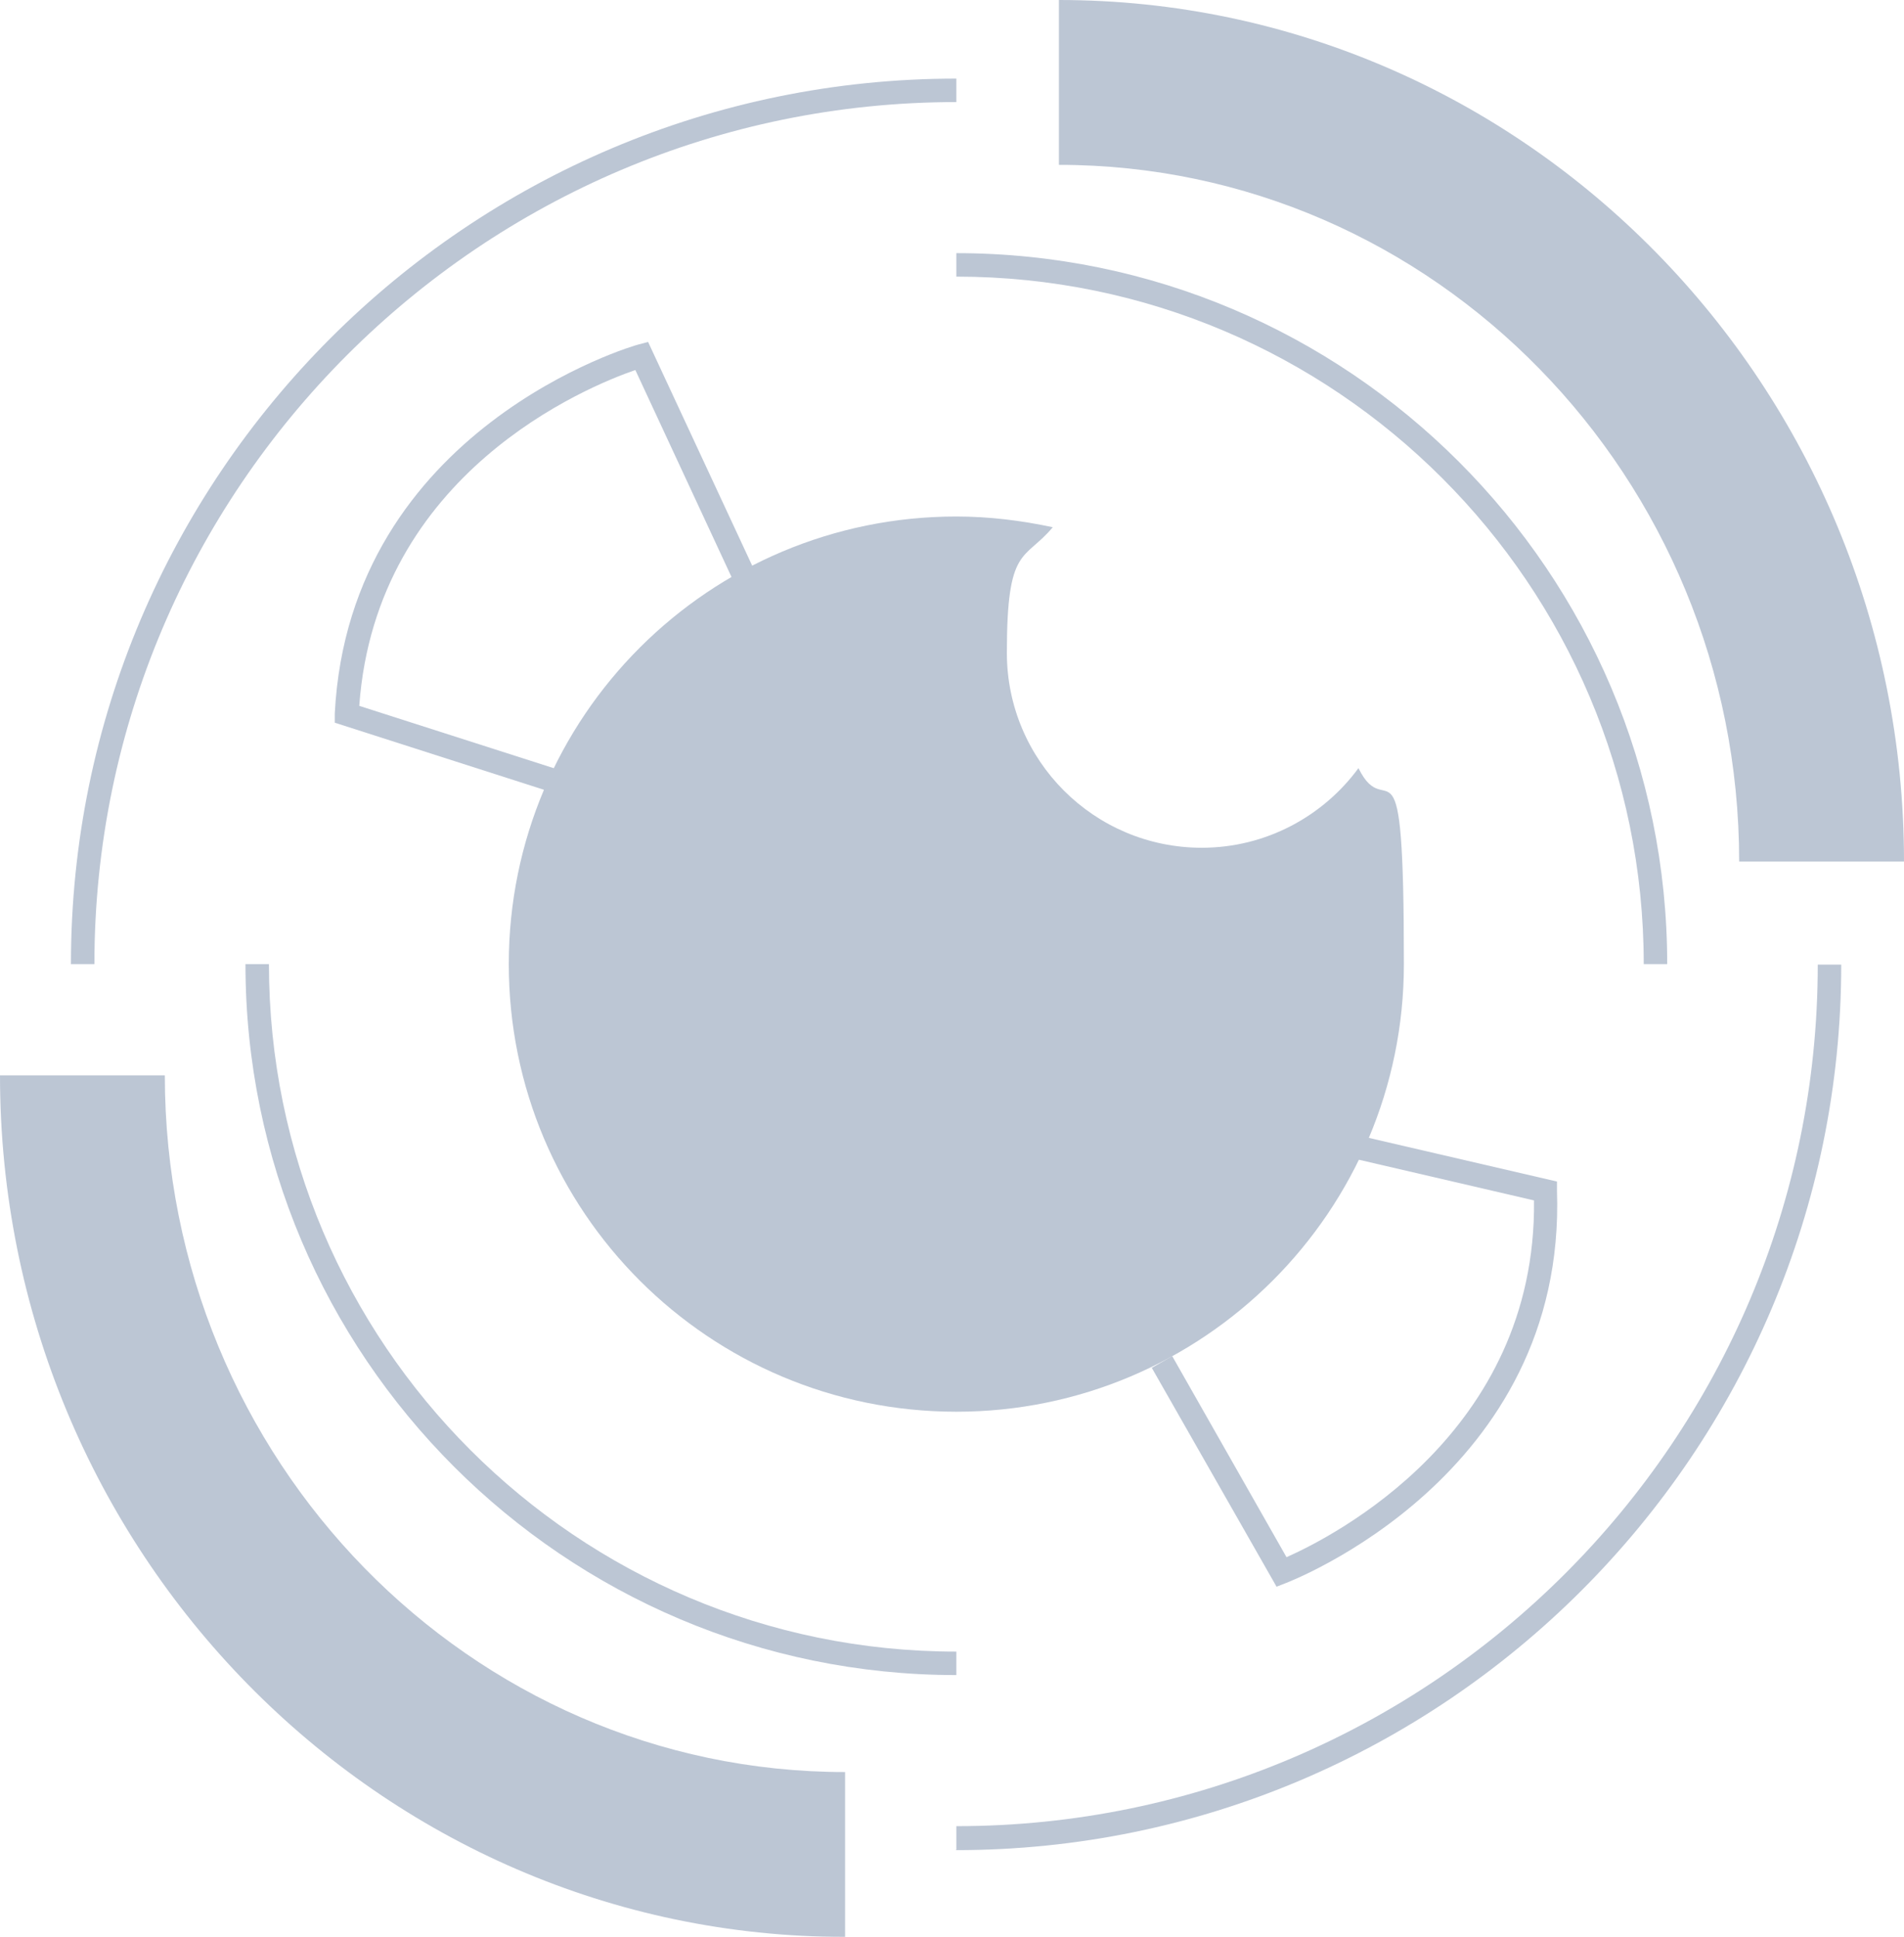
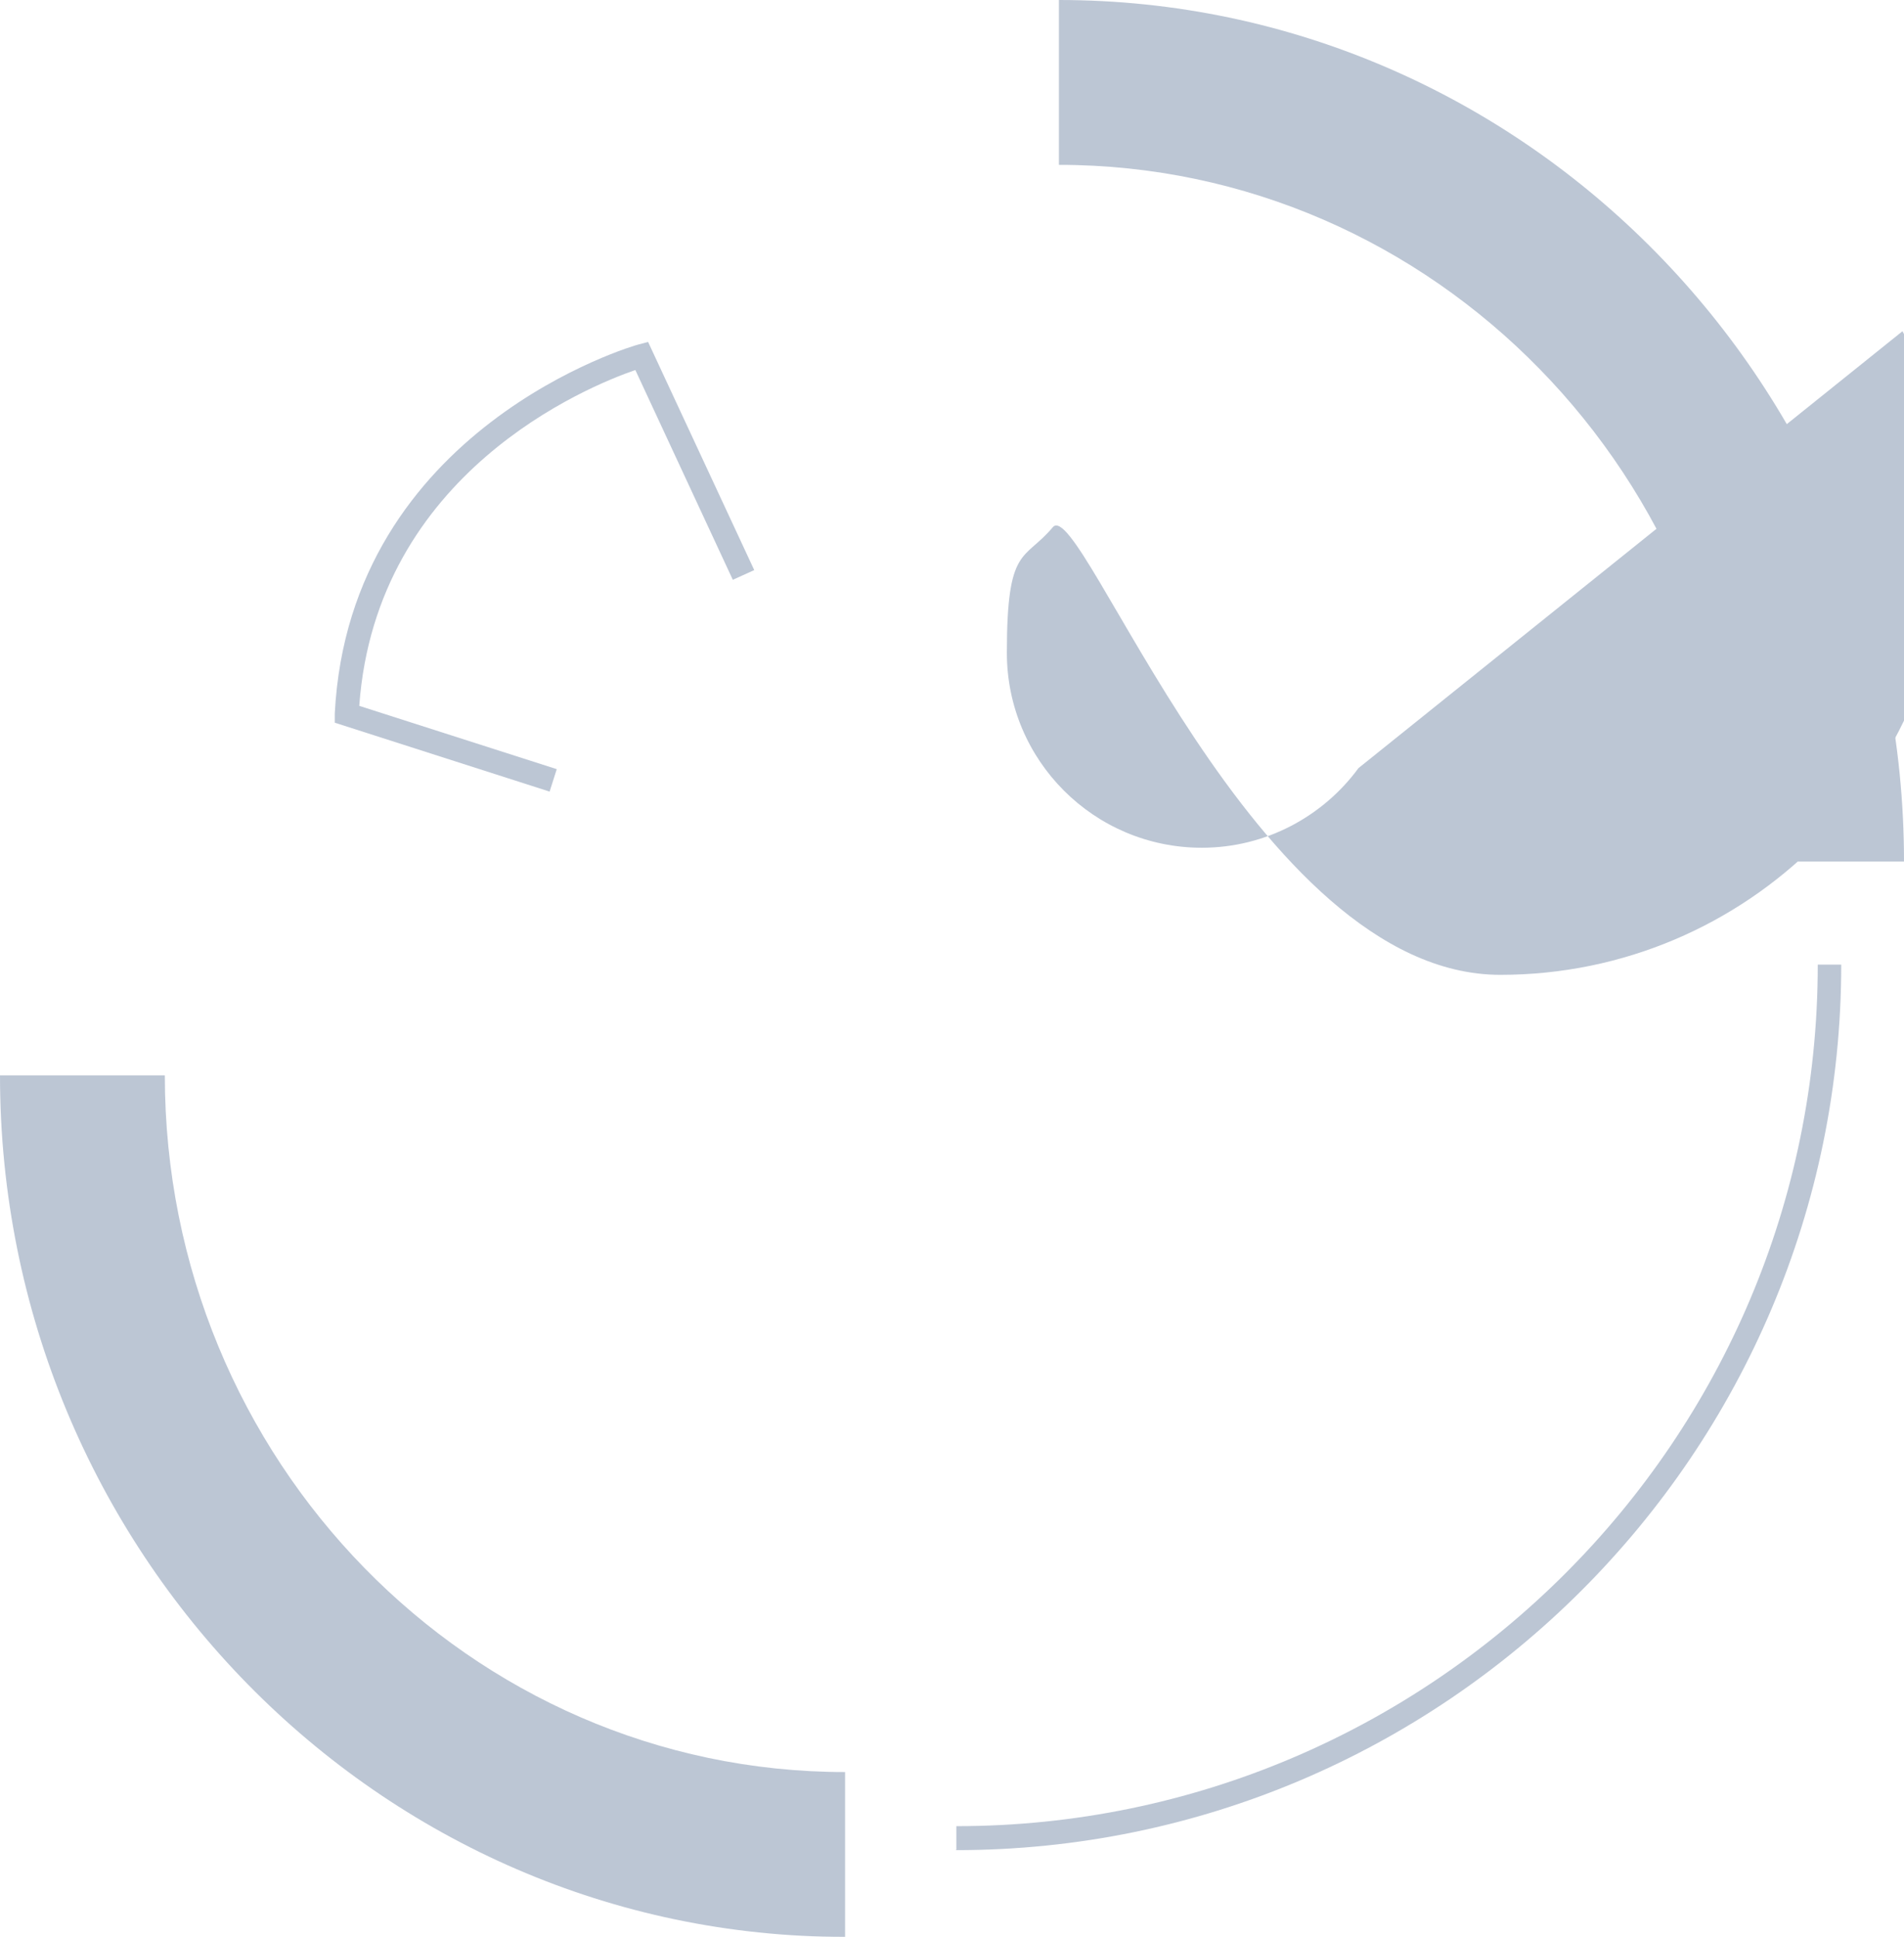
<svg xmlns="http://www.w3.org/2000/svg" id="Layer_1" version="1.1" viewBox="0 0 373.1 379.5">
  <defs>
    <style>
      .st0 {
        fill: none;
      }

      .st1 {
        fill: #798daa;
      }

      .st2 {
        opacity: .5;
      }

      .st3 {
        clip-path: url(#clippath);
      }
    </style>
    <clipPath id="clippath">
      <rect class="st0" width="373.1" height="379.5" />
    </clipPath>
  </defs>
  <g class="st2">
    <g class="st3">
-       <path class="st1" d="M18.5,188.9h-4.6C13.9,93.2,91.7,15.4,187.4,15.4v4.6C94.3,20,18.5,95.8,18.5,188.9" />
      <path class="st1" d="M187.4,362.4v-4.6c93.1,0,168.8-75.7,168.8-168.8h4.6c0,95.6-77.8,173.5-173.5,173.5" />
-       <path class="st1" d="M187.4,328.2c-76.8,0-139.3-62.5-139.3-139.3h4.6c0,74.3,60.4,134.7,134.7,134.7v4.6Z" />
-       <path class="st1" d="M326.7,188.9h-4.6c0-74.3-60.4-134.7-134.7-134.7v-4.6c76.8,0,139.3,62.5,139.3,139.3" />
      <path class="st1" d="M165.6,379.5C74.3,379.5,0,303.8,0,210.7h32.3c0,75.3,59.8,136.5,133.3,136.5v32.3Z" />
      <path class="st1" d="M373.1,168.8h-32.3c0-75.3-59.8-136.5-133.3-136.5V0C298.8,0,373.1,75.7,373.1,168.8" />
-       <path class="st1" d="M266.2,150.5c-6.9,9.4-18.1,15.6-30.7,15.6-21.1,0-38.2-17.1-38.2-38.2s3.4-17.9,9-24.6c-6.1-1.3-12.4-2.1-18.9-2.1-48.4,0-87.7,39.2-87.7,87.7s39.3,87.7,87.7,87.7,87.7-39.3,87.7-87.7-3.2-26.8-8.9-38.4" />
+       <path class="st1" d="M266.2,150.5c-6.9,9.4-18.1,15.6-30.7,15.6-21.1,0-38.2-17.1-38.2-38.2s3.4-17.9,9-24.6s39.3,87.7,87.7,87.7,87.7-39.3,87.7-87.7-3.2-26.8-8.9-38.4" />
      <path class="st1" d="M107.7,155.1l-42.1-13.5v-1.8c2.9-56,58.9-72.2,59.5-72.3l1.9-.5,20.8,44.7-4.2,1.9-19.1-41.1c-9.3,3.2-50.8,20.1-54.1,65.8l38.7,12.4-1.4,4.4Z" />
-       <path class="st1" d="M250.1,310.8l-24.4-42.8,4-2.3,22.4,39.4c9-4,49-24.2,48.5-69.9l-39.6-9.2,1-4.5,43.1,10v1.8c1.9,56-52.7,76.7-53.2,76.9l-1.8.7Z" />
    </g>
  </g>
</svg>